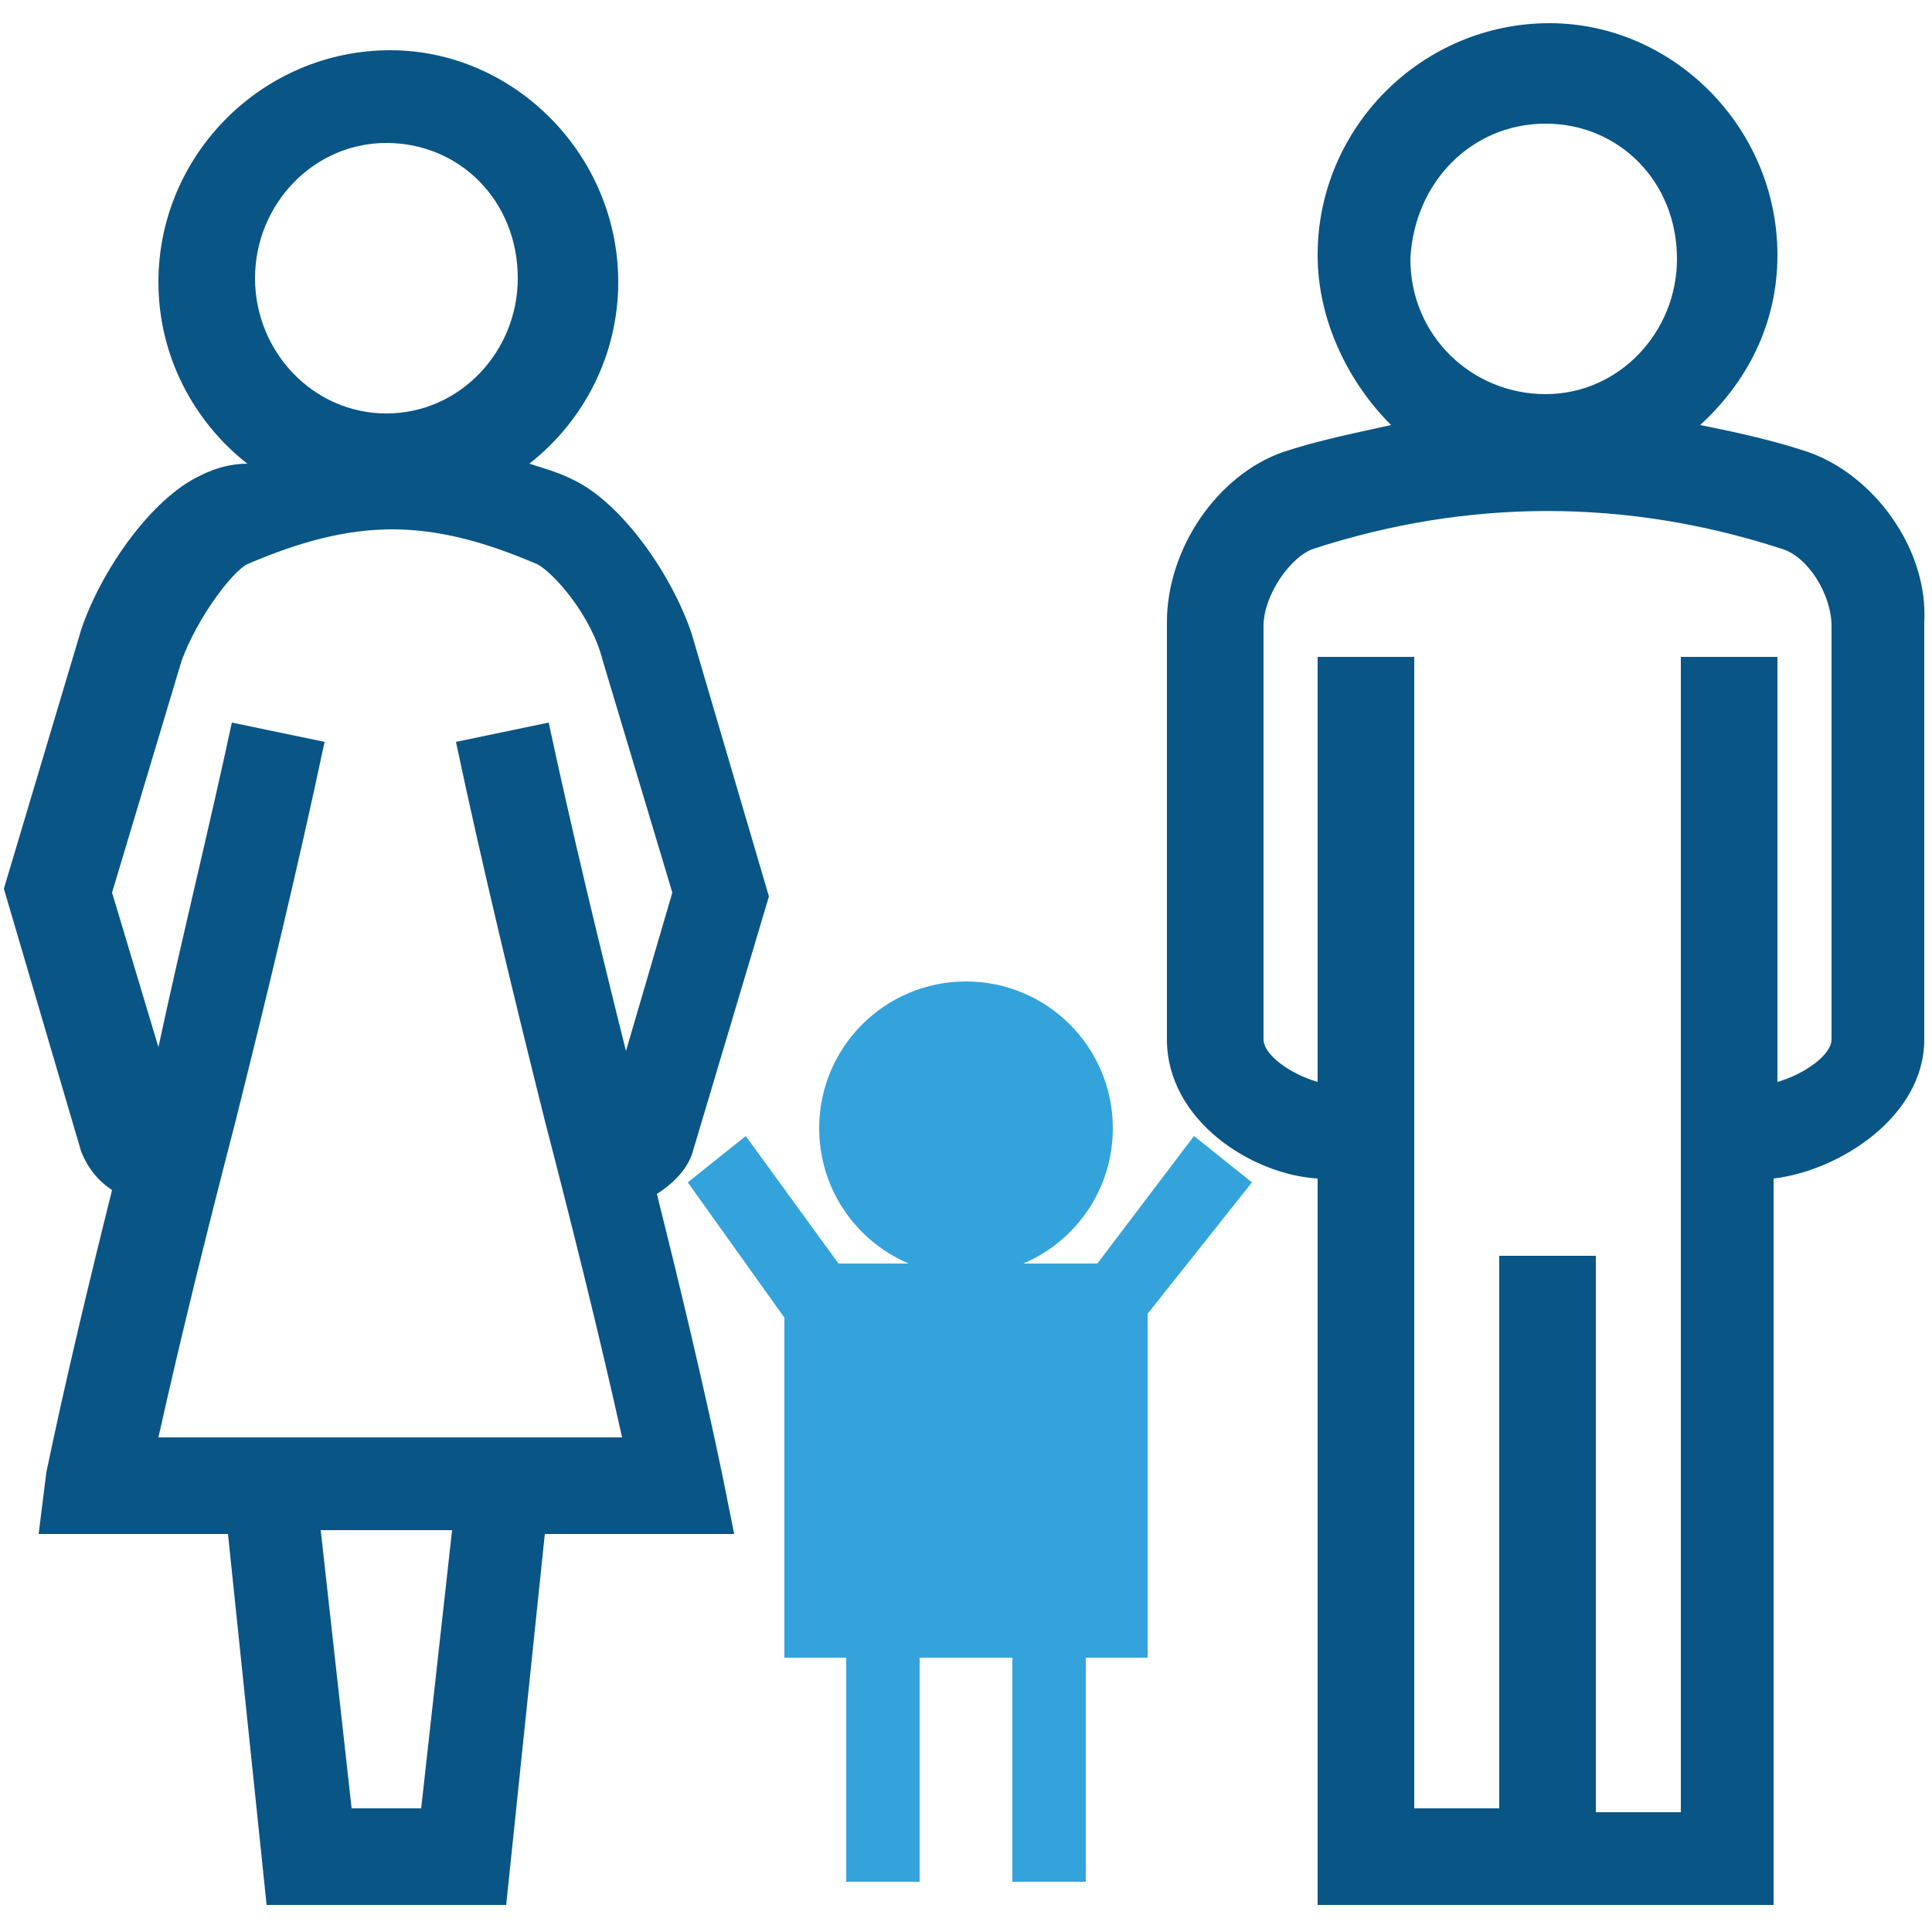
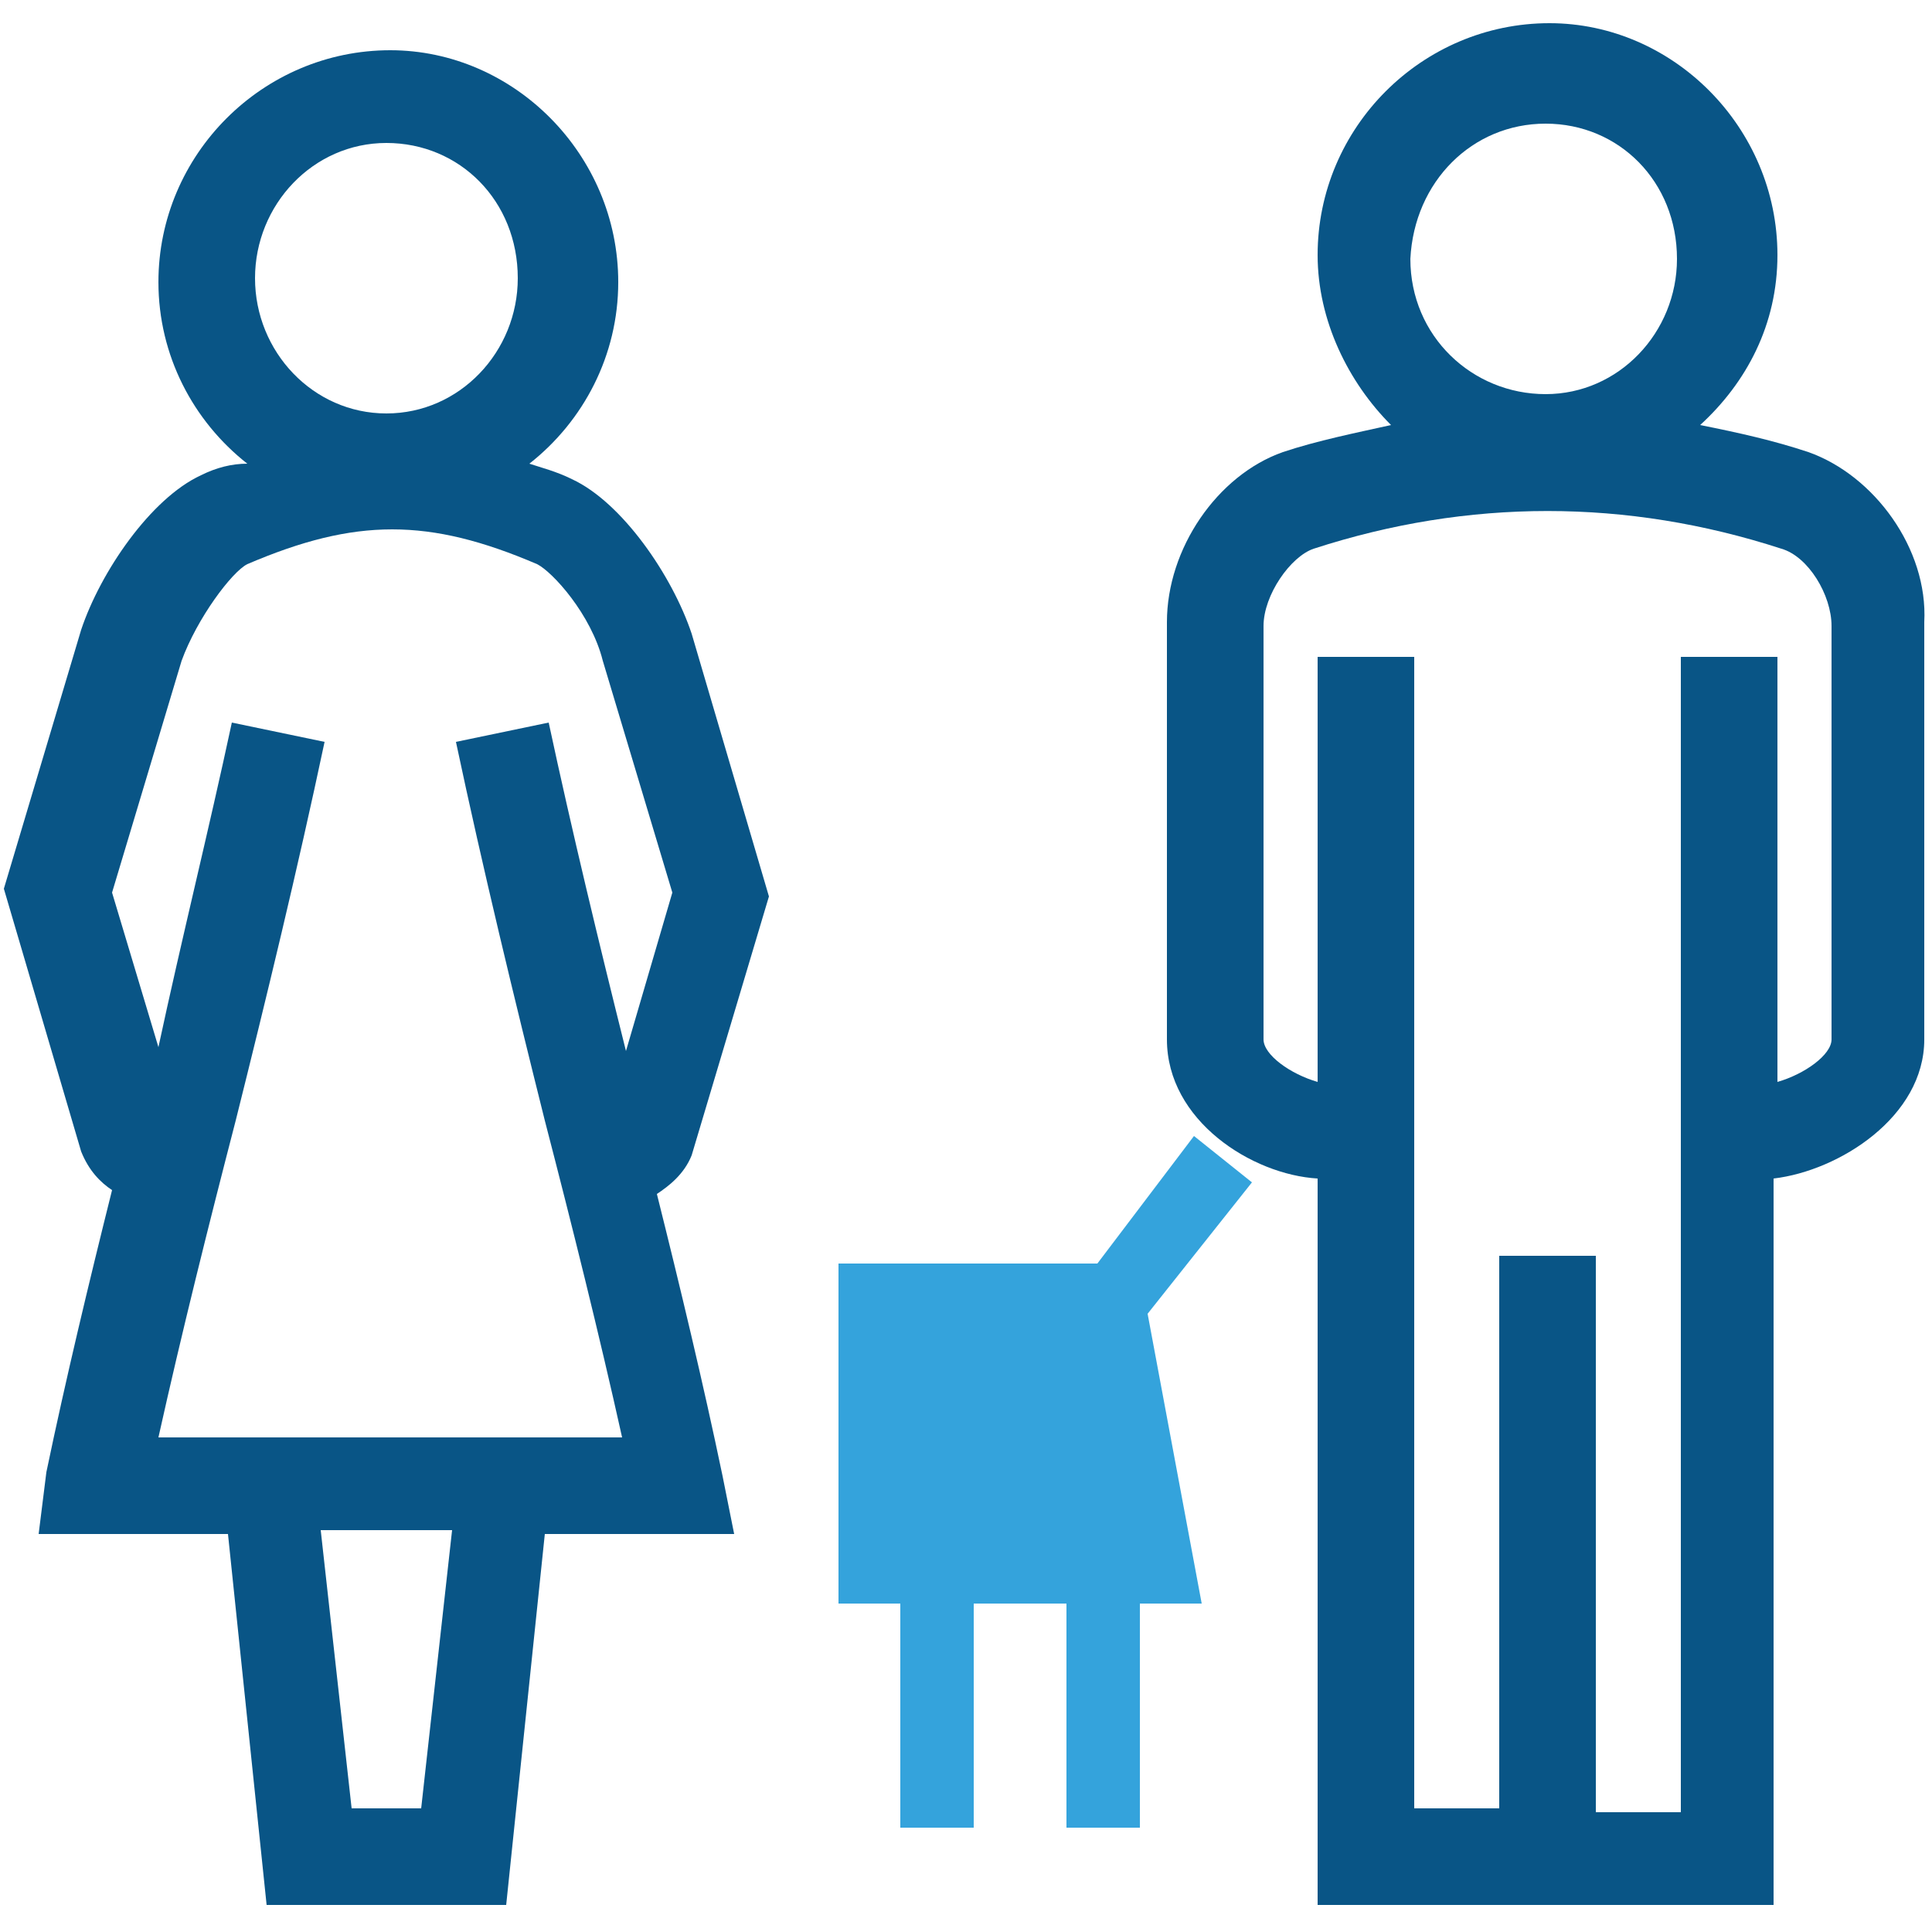
<svg xmlns="http://www.w3.org/2000/svg" enable-background="new 0 0 50 50" height="50" viewBox="0 0 50 50" width="50">
  <path d="m46.8 11.7c-.9-.3-1.8-.5-2.8-.7 1.2-1.1 2-2.6 2-4.4 0-3.3-2.7-6-5.9-6-3.3 0-6 2.7-6 6 0 1.7.8 3.3 1.9 4.4-.9.2-1.9.4-2.8.7-1.7.6-3 2.5-3 4.4v10.8c0 2.1 2.2 3.5 3.9 3.6v18.8h11.8v-18.8c1.7-.2 3.9-1.6 3.9-3.6v-10.8c.1-1.9-1.3-3.8-3-4.4zm-6.8-8.5c1.9 0 3.4 1.5 3.4 3.5 0 1.9-1.5 3.5-3.4 3.5s-3.5-1.5-3.5-3.5c.1-2 1.6-3.5 3.5-3.5zm7.4 23.7c0 .4-.7.9-1.4 1.1v-11h-2.5v29.9h-2.2v-14.4h-2.5v14.3h-2.2v-29.8h-2.5v11c-.7-.2-1.4-.7-1.4-1.1v-10.7c0-.8.7-1.8 1.3-2 4-1.3 8.1-1.3 12.1 0 .7.2 1.3 1.2 1.3 2z" fill="#095586" />
  <path d="m18.7 38.2c-.5-2.4-1.1-4.9-1.7-7.3.3-.2.7-.5.9-1l2-6.7-2-6.8c-.5-1.5-1.8-3.4-3.1-4-.4-.2-.8-.3-1.1-.4 1.4-1.1 2.3-2.8 2.3-4.7 0-3.3-2.7-6-5.9-6-3.3 0-6 2.7-6 6 0 1.9.9 3.6 2.3 4.7-.4 0-.8.1-1.2.3-1.3.6-2.6 2.5-3.1 4l-2 6.7 2 6.8c.2.5.5.8.8 1-.6 2.4-1.2 4.9-1.7 7.3l-.2 1.6h4.9l1 9.6h6.2l1-9.6h4.9zm-8.7-34.5c1.9 0 3.4 1.5 3.4 3.5 0 1.9-1.5 3.5-3.4 3.5s-3.4-1.6-3.4-3.5 1.5-3.5 3.4-3.5zm.9 43.1h-1.8l-.8-7.2h3.4zm-6.8-9.6c.6-2.7 1.3-5.5 2-8.2.8-3.2 1.6-6.5 2.3-9.8l-2.4-.5c-.6 2.8-1.3 5.6-1.9 8.4l-1.2-4 1.8-6c.4-1.1 1.3-2.3 1.7-2.5 2.8-1.2 4.7-1.2 7.5 0 .4.2 1.4 1.3 1.7 2.5l1.8 6-1.2 4.1c-.7-2.8-1.4-5.7-2-8.5l-2.4.5c.7 3.3 1.5 6.6 2.3 9.8.7 2.7 1.4 5.5 2 8.2z" fill="#095586" />
  <g fill="#34a3dc">
-     <path d="m25 33c2.1 0 3.8-1.7 3.8-3.8s-1.7-3.8-3.8-3.8-3.8 1.7-3.8 3.8 1.7 3.8 3.8 3.8z" />
-     <path d="m29.7 34 2.7-3.4-1.5-1.2-2.5 3.3h-6.7l-2.4-3.3-1.5 1.2 2.5 3.5v8.8h1.6v5.8h1.9v-5.8h2.4v5.8h1.9v-5.8h1.6z" />
+     <path d="m29.7 34 2.7-3.4-1.5-1.2-2.5 3.3h-6.7v8.8h1.6v5.8h1.9v-5.8h2.4v5.8h1.9v-5.8h1.6z" />
  </g>
</svg>